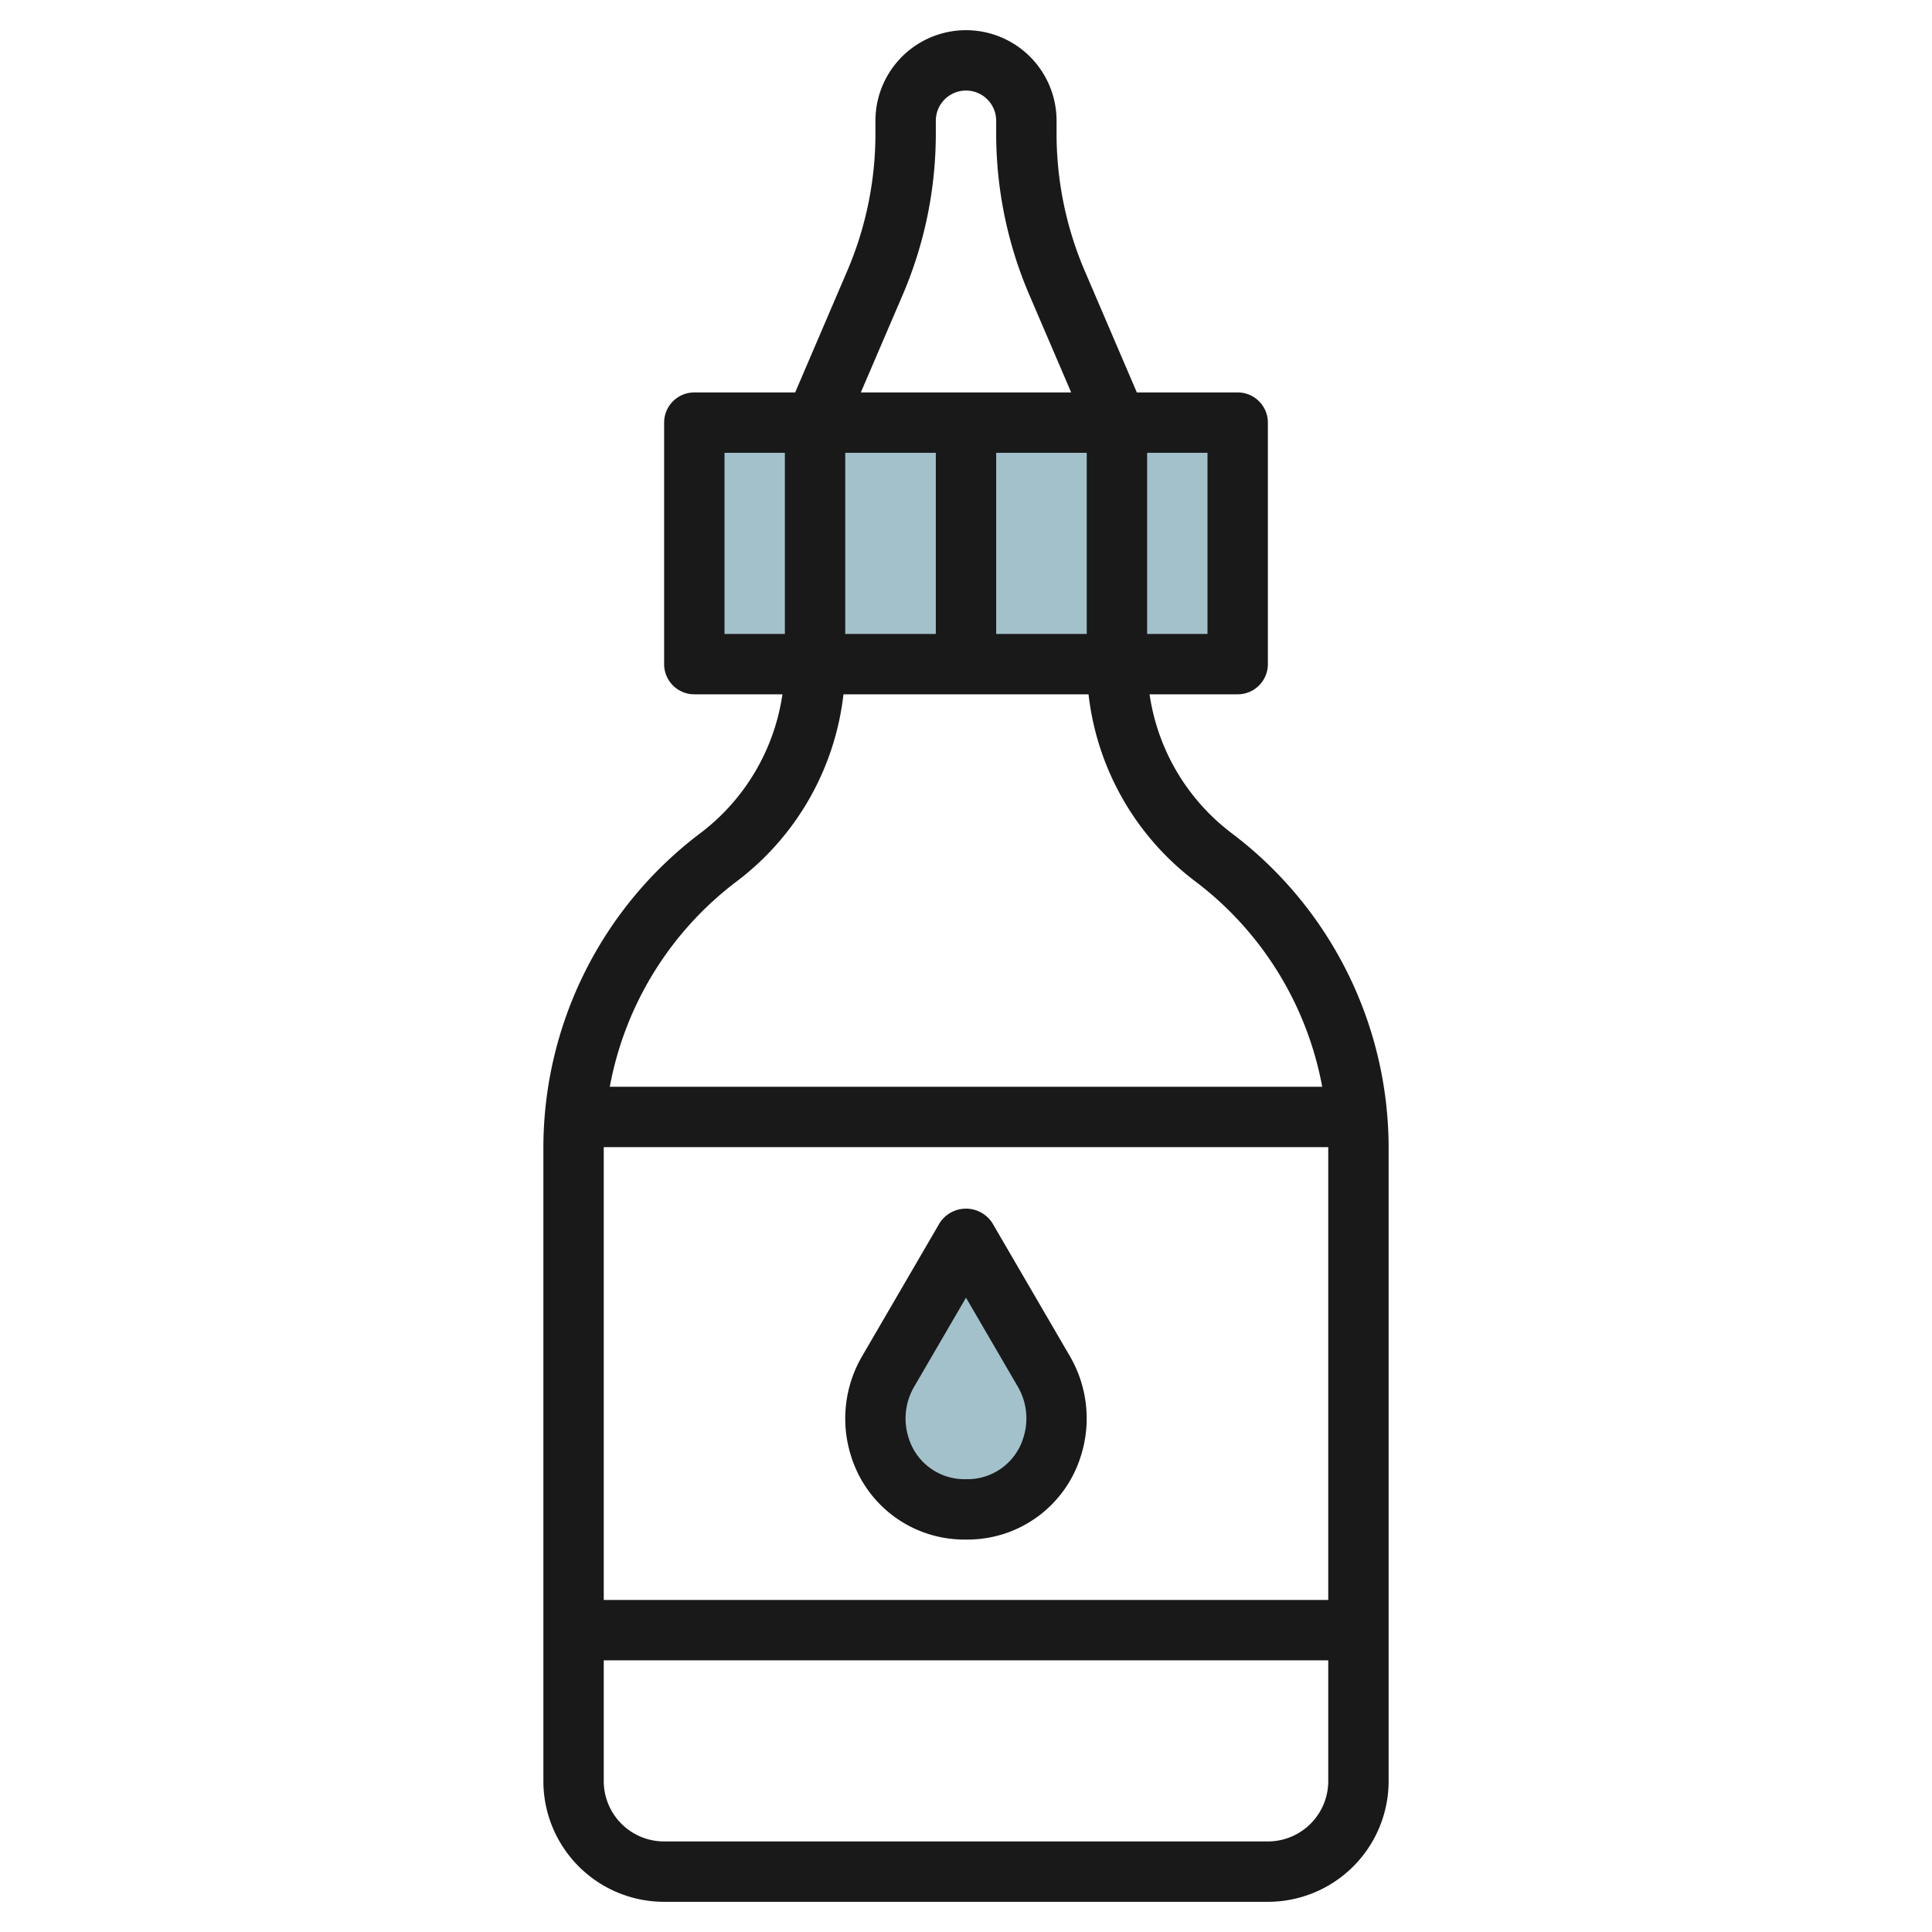
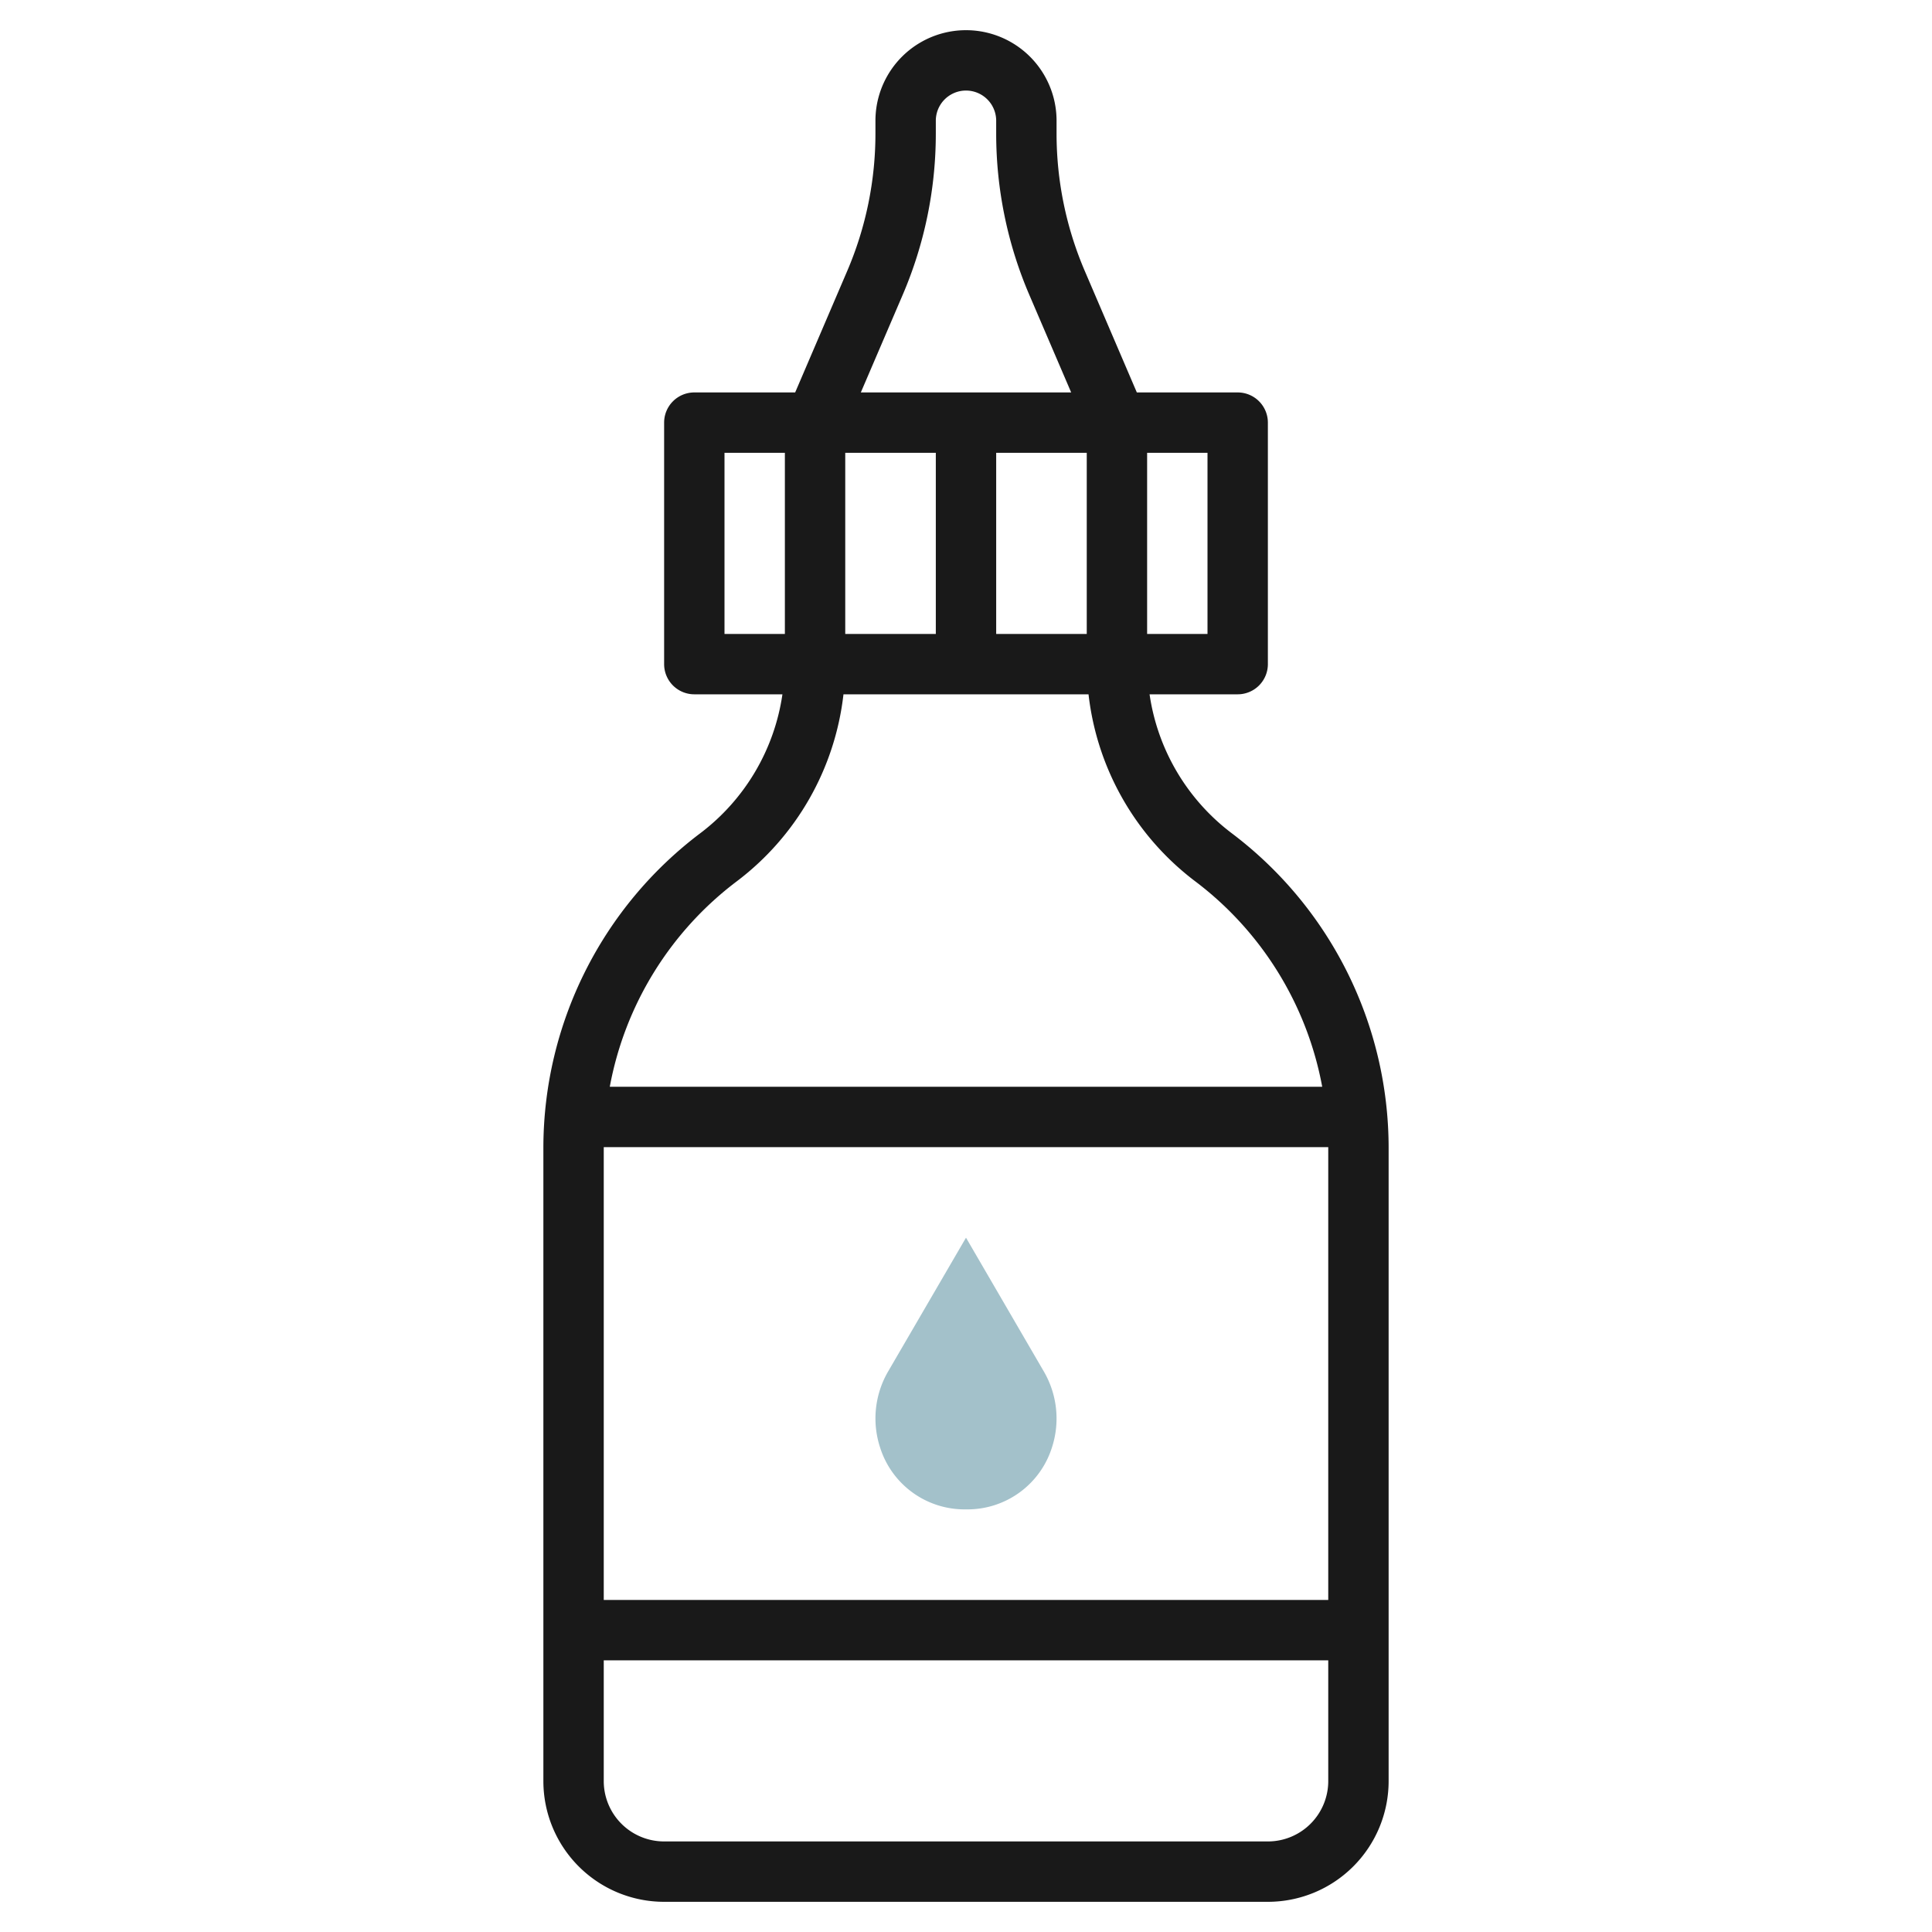
<svg xmlns="http://www.w3.org/2000/svg" id="Layer_3" height="512" viewBox="0 0 64 64" width="512" data-name="Layer 3">
-   <path d="m23 14h18v8h-18z" fill="#a3c1ca" />
  <path d="m32 41-2.583 4.437a3.094 3.094 0 0 0 -.267 2.5 2.933 2.933 0 0 0 2.774 2.063h.152a2.933 2.933 0 0 0 2.774-2.06 3.094 3.094 0 0 0 -.267-2.5z" fill="#a3c1ca" />
  <g fill="#191919">
    <path d="m40.8 27.6a7.038 7.038 0 0 1 -2.719-4.6h2.919a1 1 0 0 0 1-1v-8a1 1 0 0 0 -1-1h-3.341l-1.72-4.014a11.555 11.555 0 0 1 -.939-4.575v-.411a3 3 0 0 0 -6 0v.411a11.555 11.555 0 0 1 -.939 4.575l-1.72 4.014h-3.341a1 1 0 0 0 -1 1v8a1 1 0 0 0 1 1h2.919a7.038 7.038 0 0 1 -2.719 4.6 13.062 13.062 0 0 0 -5.2 10.4v21a4 4 0 0 0 4 4h20a4 4 0 0 0 4-4v-21a13.062 13.062 0 0 0 -5.2-10.4zm-12.8-6.6v-6h3v6zm5-6h3v6h-3zm7 6h-2v-6h2zm-10.1-11.226a13.55 13.55 0 0 0 1.1-5.363v-.411a1 1 0 0 1 2 0v.411a13.55 13.55 0 0 0 1.1 5.363l1.384 3.226h-6.968zm-5.9 5.226h2v6h-2zm.4 14.2a9.045 9.045 0 0 0 3.541-6.2h8.118a9.045 9.045 0 0 0 3.541 6.2 11.045 11.045 0 0 1 4.2 6.8h-23.6a11.045 11.045 0 0 1 4.2-6.8zm19.6 23.8h-24v-15h24zm-2 8h-20a2 2 0 0 1 -2-2v-4h24v4a2 2 0 0 1 -2 2z" />
-     <path d="m31.924 51h.152a3.927 3.927 0 0 0 3.724-2.753 4.1 4.1 0 0 0 -.354-3.314l-2.582-4.433a1.039 1.039 0 0 0 -1.728 0l-2.584 4.437a4.1 4.1 0 0 0 -.354 3.314 3.927 3.927 0 0 0 3.726 2.749zm-1.643-5.06 1.719-2.953 1.719 2.952a2.086 2.086 0 0 1 .179 1.693 1.932 1.932 0 0 1 -1.822 1.368h-.152a1.932 1.932 0 0 1 -1.824-1.367 2.086 2.086 0 0 1 .181-1.693z" />
  </g>
</svg>